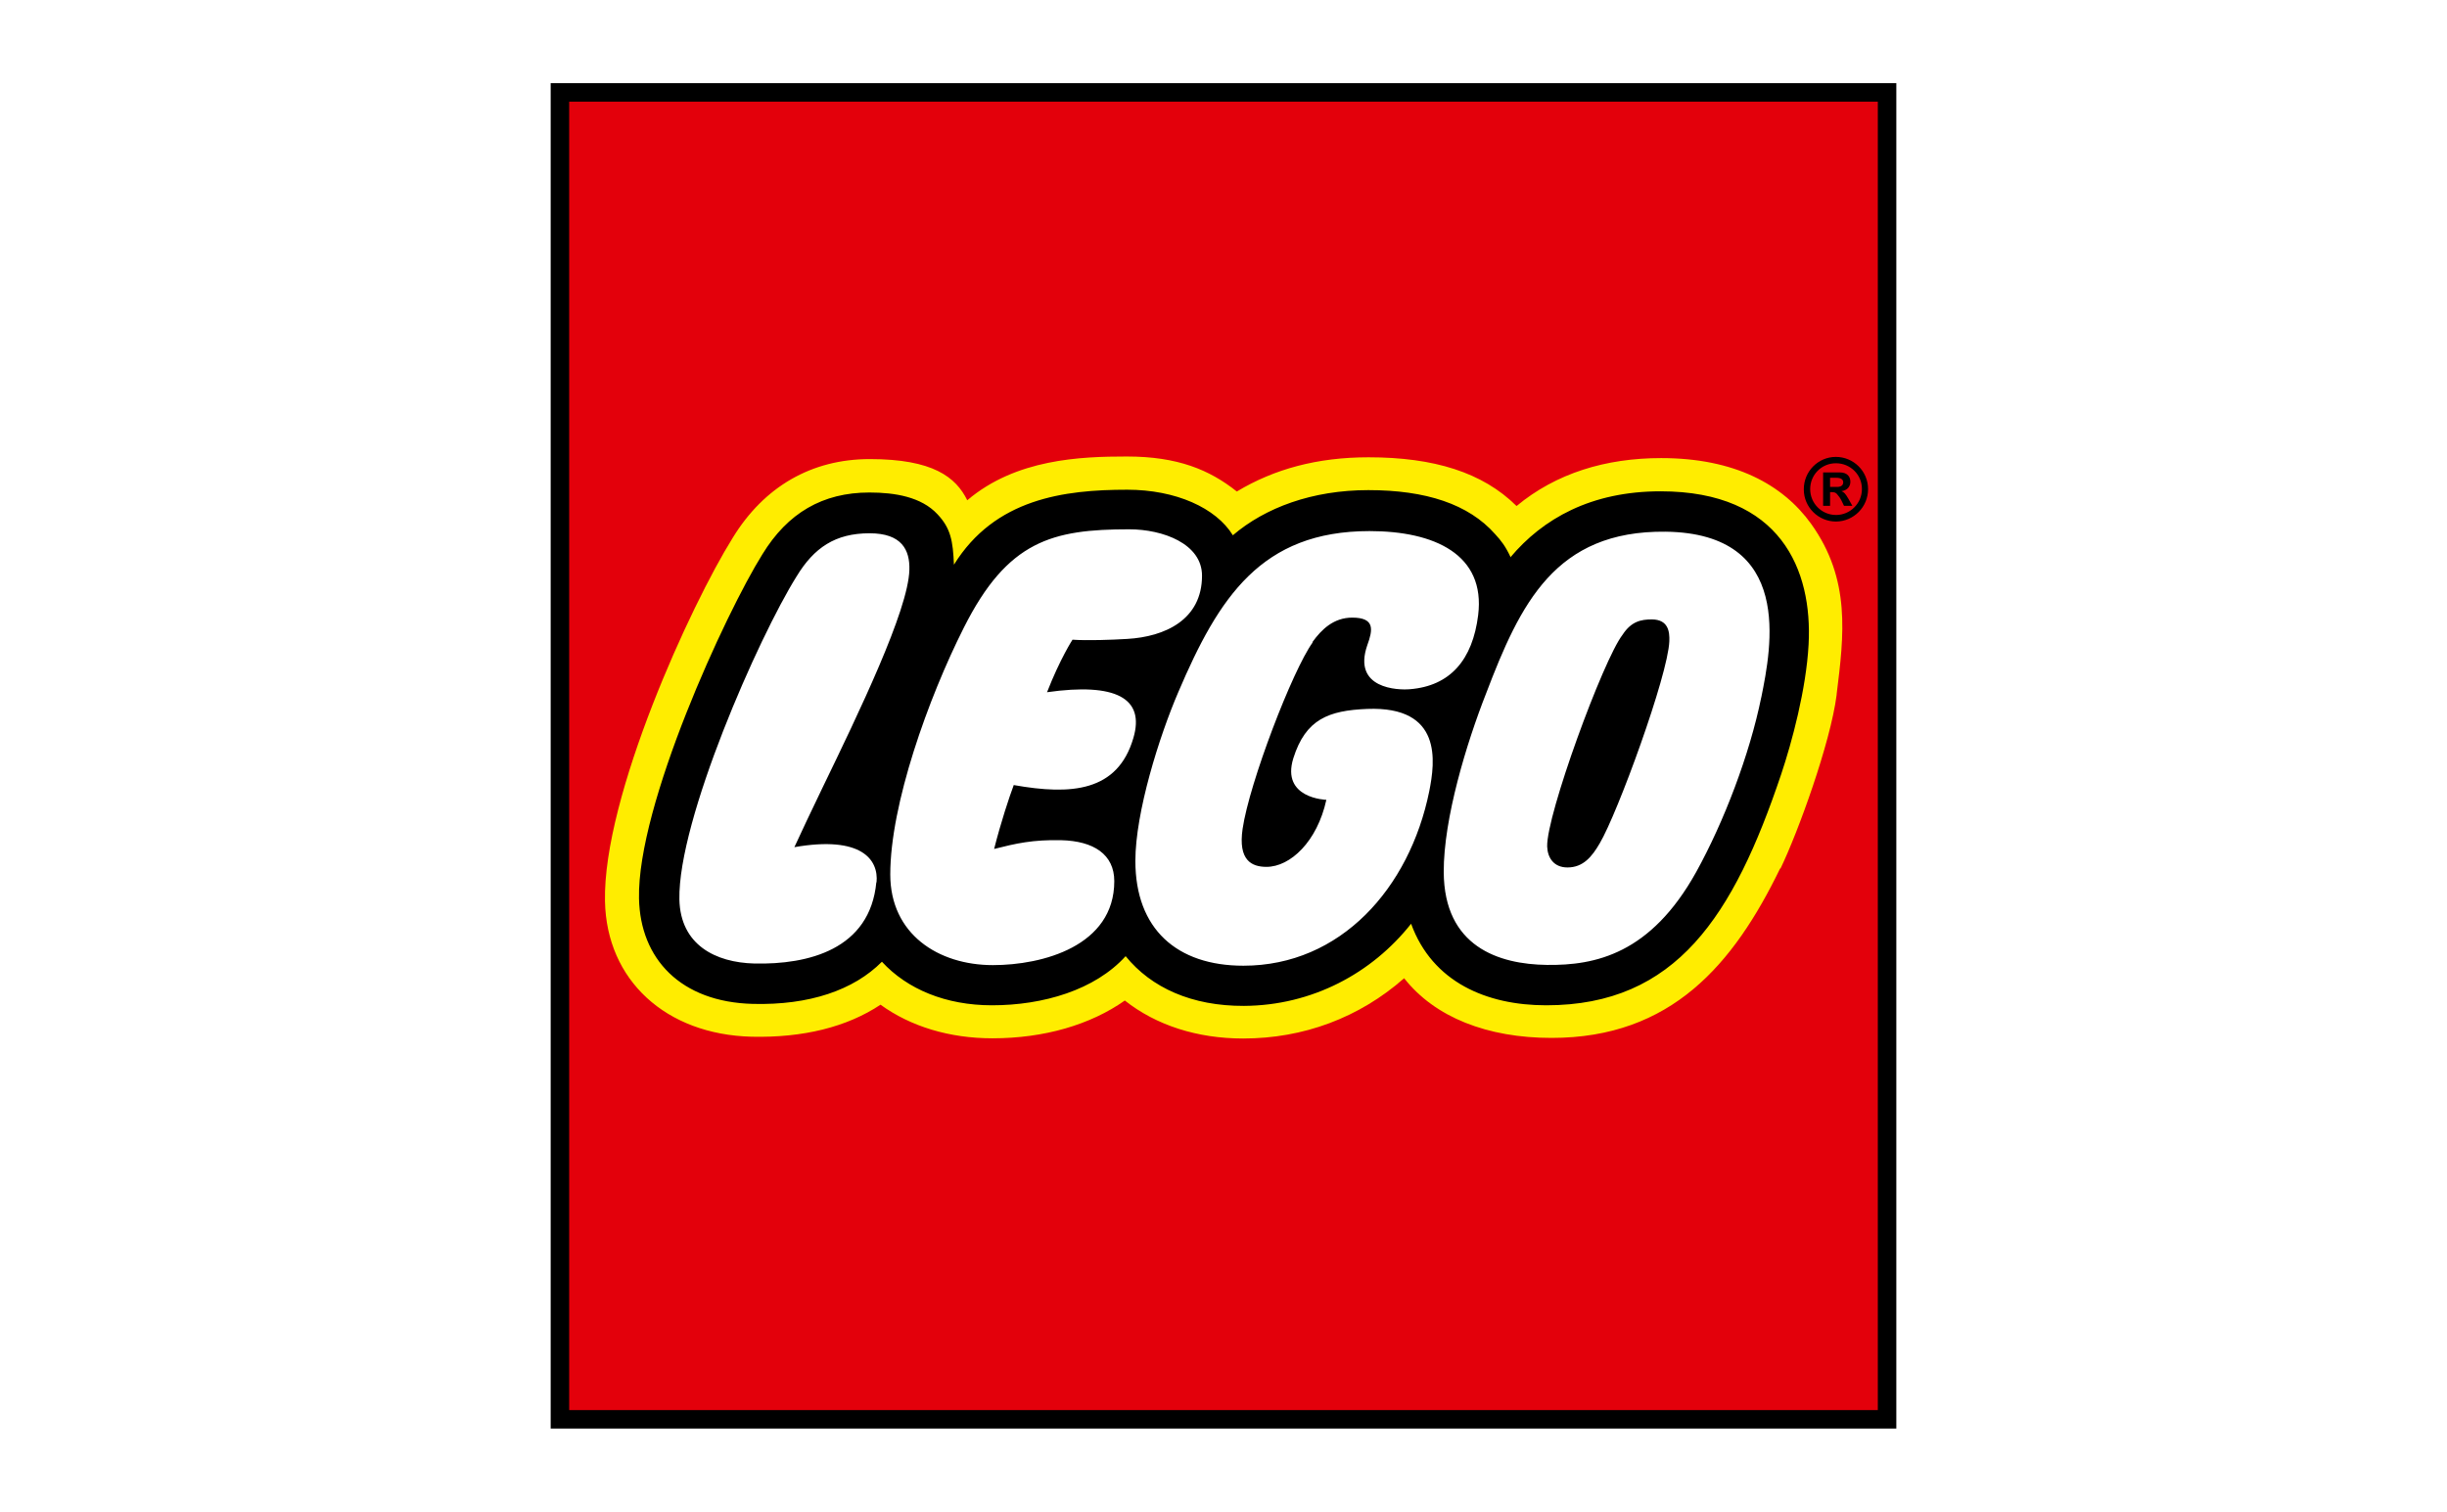
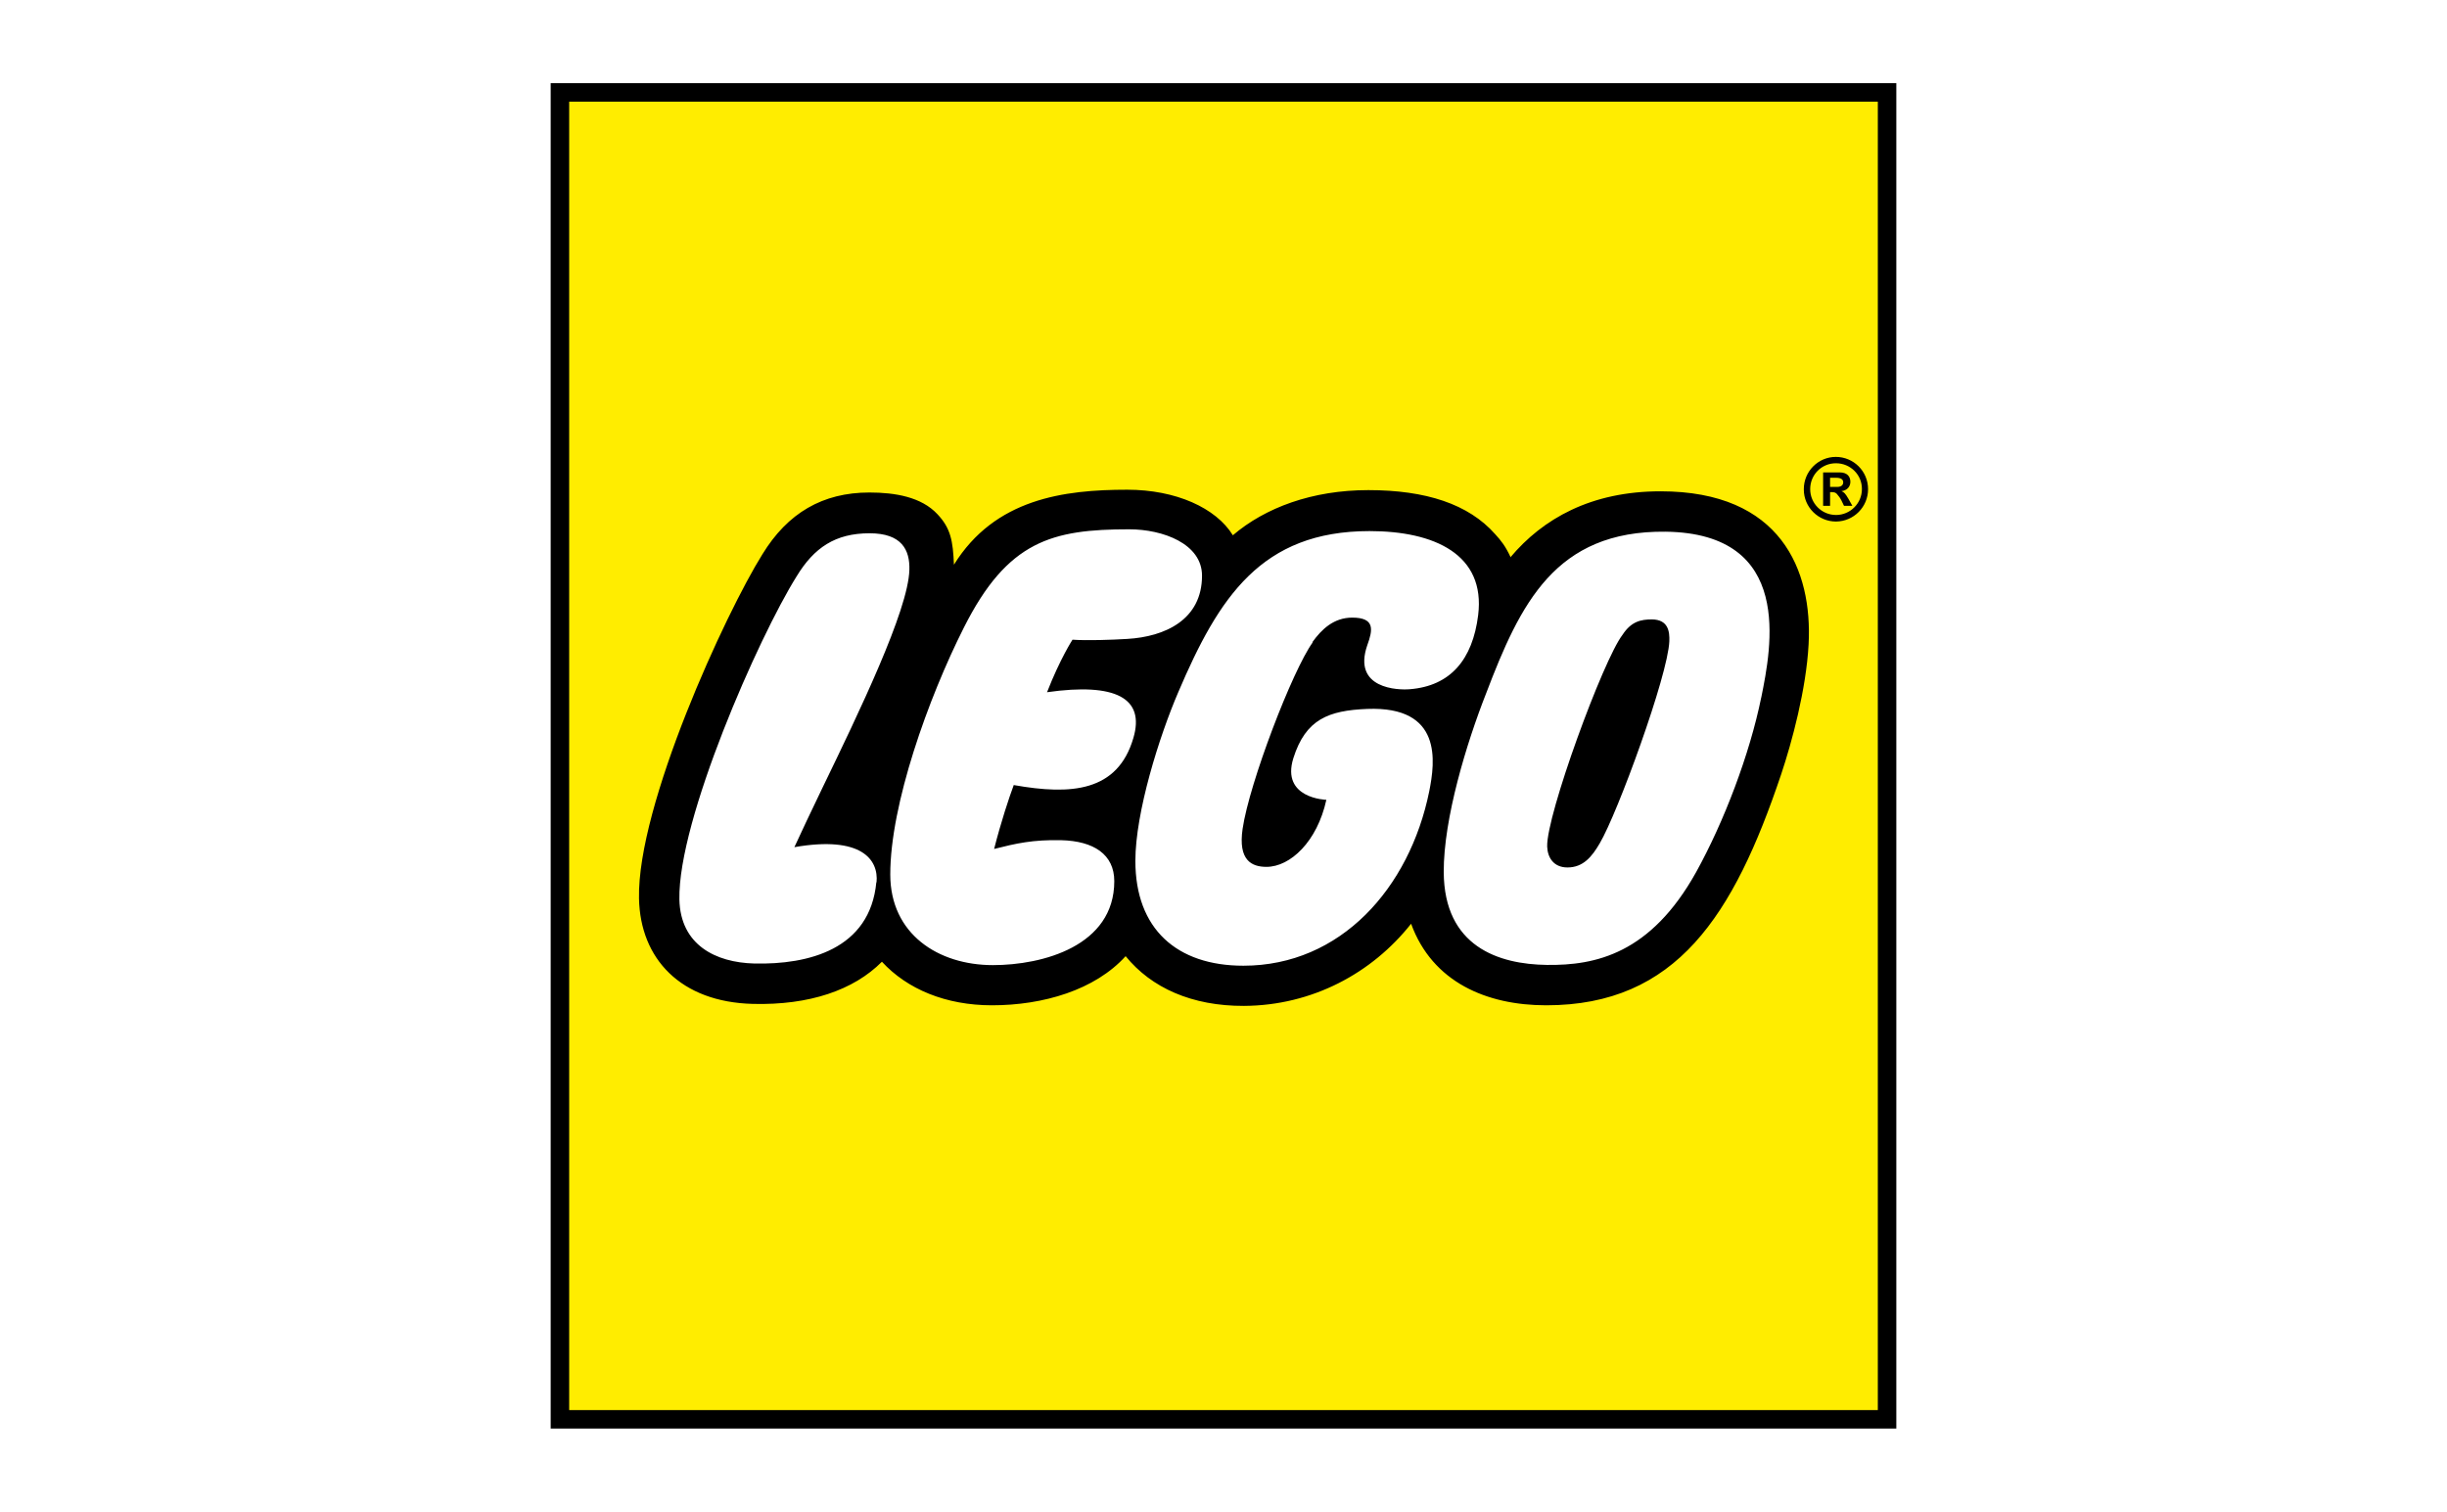
<svg xmlns="http://www.w3.org/2000/svg" id="Layer_1" viewBox="0 0 123 76">
  <defs>
    <style>.cls-1{fill:#fff;}.cls-2{fill:#e3000b;}.cls-2,.cls-3,.cls-4{fill-rule:evenodd;}.cls-3{fill:#ffed00;}</style>
  </defs>
-   <rect class="cls-1" x="0" y="0" width="123" height="76" />
-   <path class="cls-1" d="M28.14,4.63v66.74h66.74V4.63H28.14Z" />
+   <path class="cls-1" d="M28.14,4.63v66.74V4.63H28.14Z" />
  <path class="cls-3" d="M28.14,71.37V4.63h66.74v66.74s-66.74,0-66.74,0h0ZM89.08,38.77c.58-1.73,1.25-4.32,1.36-6.4.08-1.57-.13-3.77-1.61-5.33-1.18-1.25-2.98-1.88-5.36-1.88-3,0-5.42,1.06-7.19,3.16l-.47.55-.31-.65c-.25-.53-.43-.75-.71-1.06-1.21-1.37-3.24-2.06-6.03-2.06-2.56,0-4.87.77-6.5,2.16l-.41.35-.29-.46c-.77-1.26-2.7-2.07-4.91-2.07-3.18,0-6.38.43-8.32,3.55l-.8,1.29-.06-1.52c-.05-1.17-.16-1.66-.7-2.24-.6-.64-1.61-.95-3.09-.94-2.17,0-3.8.95-4.98,2.89-1.82,2.91-6.23,12.49-6.13,17.05.06,2.96,2.04,4.76,5.28,4.84,2.67.06,4.79-.62,6.14-1.98l.34-.35.33.36c1.21,1.32,3.06,2.04,5.19,2.04,2.72,0,5.04-.84,6.38-2.32l.36-.4.34.42c1.25,1.54,3.18,2.34,5.59,2.33,3.14-.01,6.06-1.45,8.03-3.95l.52-.65.29.78c1.21,3.3,4.5,3.79,6.36,3.79,6.3,0,9.02-4.32,11.37-11.3h0Z" />
-   <path class="cls-2" d="M28.14,71.37V4.63h66.74v66.74s-66.74,0-66.74,0h0ZM89.5,43.66c.87-1.8,2.51-6.3,2.82-8.73v-.03c.37-2.97.72-5.77-1.28-8.56-1.42-1.98-3.85-3.31-7.54-3.31-2.79,0-5.28.76-7.27,2.41-1.7-1.69-4.15-2.45-7.44-2.45-2.58,0-4.74.59-6.62,1.72-1.37-1.09-2.97-1.76-5.53-1.76-2.32,0-5.57.12-8.02,2.2-.57-1.16-1.72-2.07-4.9-2.07-2.93,0-5.32,1.39-6.89,3.96-2.09,3.34-6.53,13-6.42,18.27.08,3.97,3.06,6.7,7.37,6.81,2.59.06,4.8-.49,6.48-1.61,1.52,1.1,3.47,1.69,5.63,1.69,2.59,0,4.92-.68,6.65-1.9,1.57,1.24,3.63,1.91,5.95,1.91,3.02,0,5.83-1.04,8.09-3.03,1.55,1.97,4.19,3,7.41,3,6.02,0,9.15-3.7,11.49-8.52Z" />
  <path class="cls-4" d="M27.68,71.82V4.18h67.64v67.64s-67.64,0-67.64,0ZM94.39,70.89V5.11s-65.78,0-65.78,0v65.78h65.78Z" />
  <path class="cls-4" d="M90.67,24.59c0-.89.72-1.62,1.61-1.62,0,0,0,0,0,0,.89,0,1.62.72,1.62,1.62h0c0,.9-.72,1.62-1.61,1.63,0,0,0,0,0,0-.89,0-1.62-.72-1.62-1.61,0,0,0,0,0,0ZM92.29,23.29c.72,0,1.31.58,1.3,1.3,0,.72-.59,1.3-1.3,1.3-.72,0-1.3-.58-1.3-1.3,0,0,0,0,0,0,0-.72.57-1.3,1.29-1.3,0,0,0,0,0,0ZM92.92,25.09l.19.34h-.42s-.13-.27-.13-.27c-.06-.12-.14-.23-.23-.33-.07-.07-.13-.09-.28-.09h-.06s0,.69,0,.69h-.35v-1.68h.84c.36,0,.53.2.53.47,0,.25-.17.44-.45.47h0c.14.06.19.11.36.4h0ZM91.99,24.02v.46h.35c.23,0,.31-.11.31-.23,0-.15-.12-.23-.35-.23h-.31ZM75.92,28.02c1.63-1.94,4.05-3.32,7.55-3.32,6.05,0,7.64,3.96,7.44,7.7-.12,2.25-.84,4.92-1.38,6.53-2.39,7.11-5.27,11.61-11.81,11.61-2.99,0-5.72-1.16-6.79-4.1-1.97,2.49-4.97,4.11-8.4,4.13-2.62.01-4.66-.91-5.95-2.5-1.54,1.7-4.14,2.47-6.72,2.47-2.32,0-4.26-.81-5.53-2.19-1.42,1.43-3.65,2.19-6.48,2.12-3.64-.09-5.67-2.27-5.73-5.3-.1-4.69,4.36-14.36,6.2-17.3,1.27-2.08,3.03-3.11,5.38-3.11,1.29,0,2.61.22,3.42,1.09.67.71.78,1.34.83,2.54,2.06-3.32,5.53-3.77,8.71-3.77,2.44,0,4.46.91,5.31,2.29,1.63-1.39,3.99-2.27,6.81-2.27,2.89,0,5.04.7,6.38,2.22.3.33.51.59.78,1.17h0ZM44.06,44.36c.11-1.13-.74-2.36-4.13-1.77.34-.75.84-1.79,1.4-2.96h0c1.82-3.76,4.33-8.95,4.38-10.98.03-1-.38-1.84-2-1.84-1.72,0-2.79.72-3.67,2.17-1.91,3.05-5.97,12.26-5.89,16.24.05,2.28,1.81,3.17,3.77,3.22,2.7.06,5.81-.7,6.13-4.09h0ZM50.96,39.46c-.23.61-.65,1.88-.99,3.22,1.11-.28,1.94-.47,3.37-.44,1.63.04,2.67.71,2.67,2.06,0,3.26-3.6,4.22-6.1,4.22-2.75,0-5.16-1.56-5.16-4.56,0-3.52,1.91-8.86,3.7-12.41,2.2-4.37,4.44-4.94,8.31-4.94,1.7,0,3.66.73,3.66,2.33,0,2.23-1.88,3.07-3.75,3.18-.8.05-2.03.09-2.76.04,0,0-.62.95-1.28,2.64,3.46-.49,4.93.3,4.34,2.3-.79,2.71-3.13,2.88-6,2.37h0ZM65.97,32.28c.46-.64,1.07-1.23,2-1.23,1.15,0,1.04.61.76,1.38-.77,2.21,1.56,2.27,2.13,2.22,2.04-.16,3.16-1.48,3.44-3.72.38-3.06-2.2-4.23-5.46-4.23-5.44,0-7.58,3.33-9.61,8.09-.96,2.23-2.16,6.05-2.16,8.49,0,3.42,2.08,5.27,5.43,5.27,4.89,0,8.35-3.9,9.34-8.76.3-1.5.68-4.3-3.12-4.15-1.93.08-3.09.51-3.71,2.48-.63,2.03,1.66,2.09,1.66,2.09-.46,2.1-1.81,3.37-3.01,3.37-.75,0-1.43-.33-1.2-1.91.34-2.32,2.51-7.97,3.52-9.37h0ZM88.53,35.06c-.58,2.86-1.87,6.25-3.27,8.78-2.29,4.12-5.07,4.7-7.5,4.67-2.43-.03-5.17-.92-5.19-4.67-.01-2.69,1.15-6.49,2.13-8.98,1.72-4.51,3.47-8.19,9.02-8.13,6.47.08,5.32,5.83,4.81,8.34h0ZM80.41,42.4c.9-1.52,3.43-8.44,3.5-10.16.02-.5-.06-1.09-.87-1.1-.56,0-1.04.1-1.48.77-.98,1.27-3.84,9.09-3.79,10.65.02.56.33,1.05,1.02,1.05.79,0,1.23-.54,1.62-1.21h0Z" />
</svg>